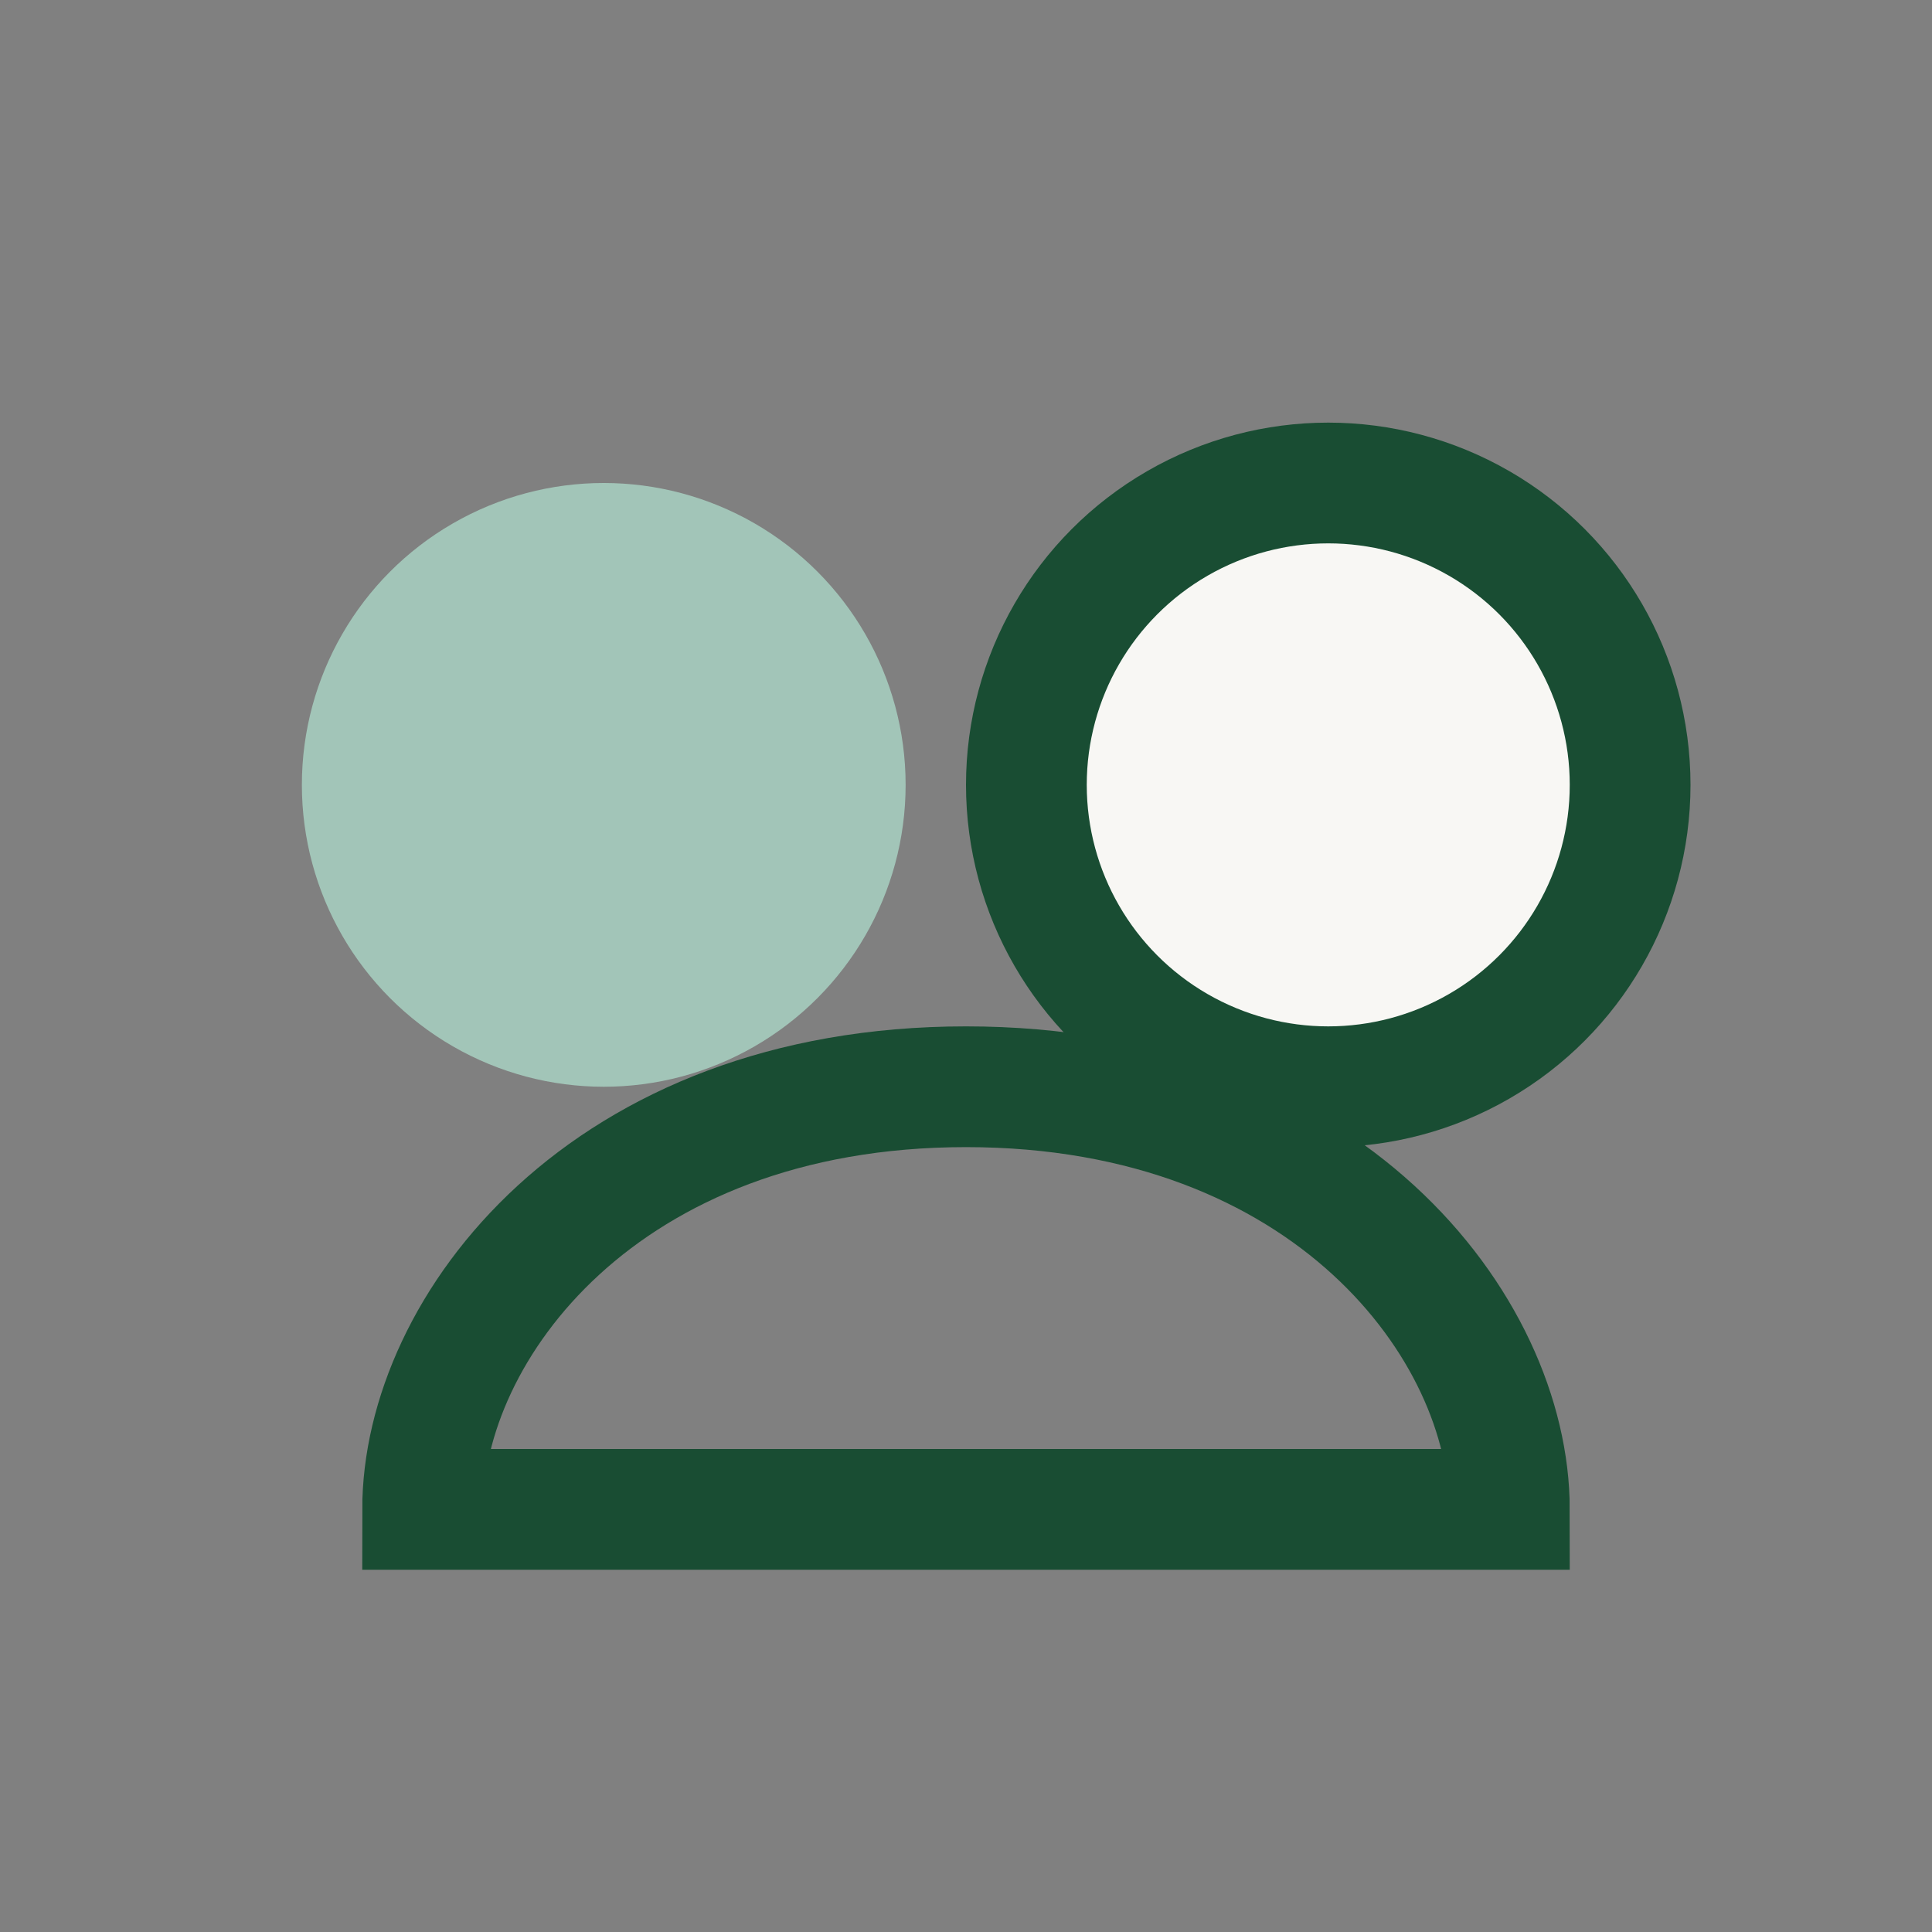
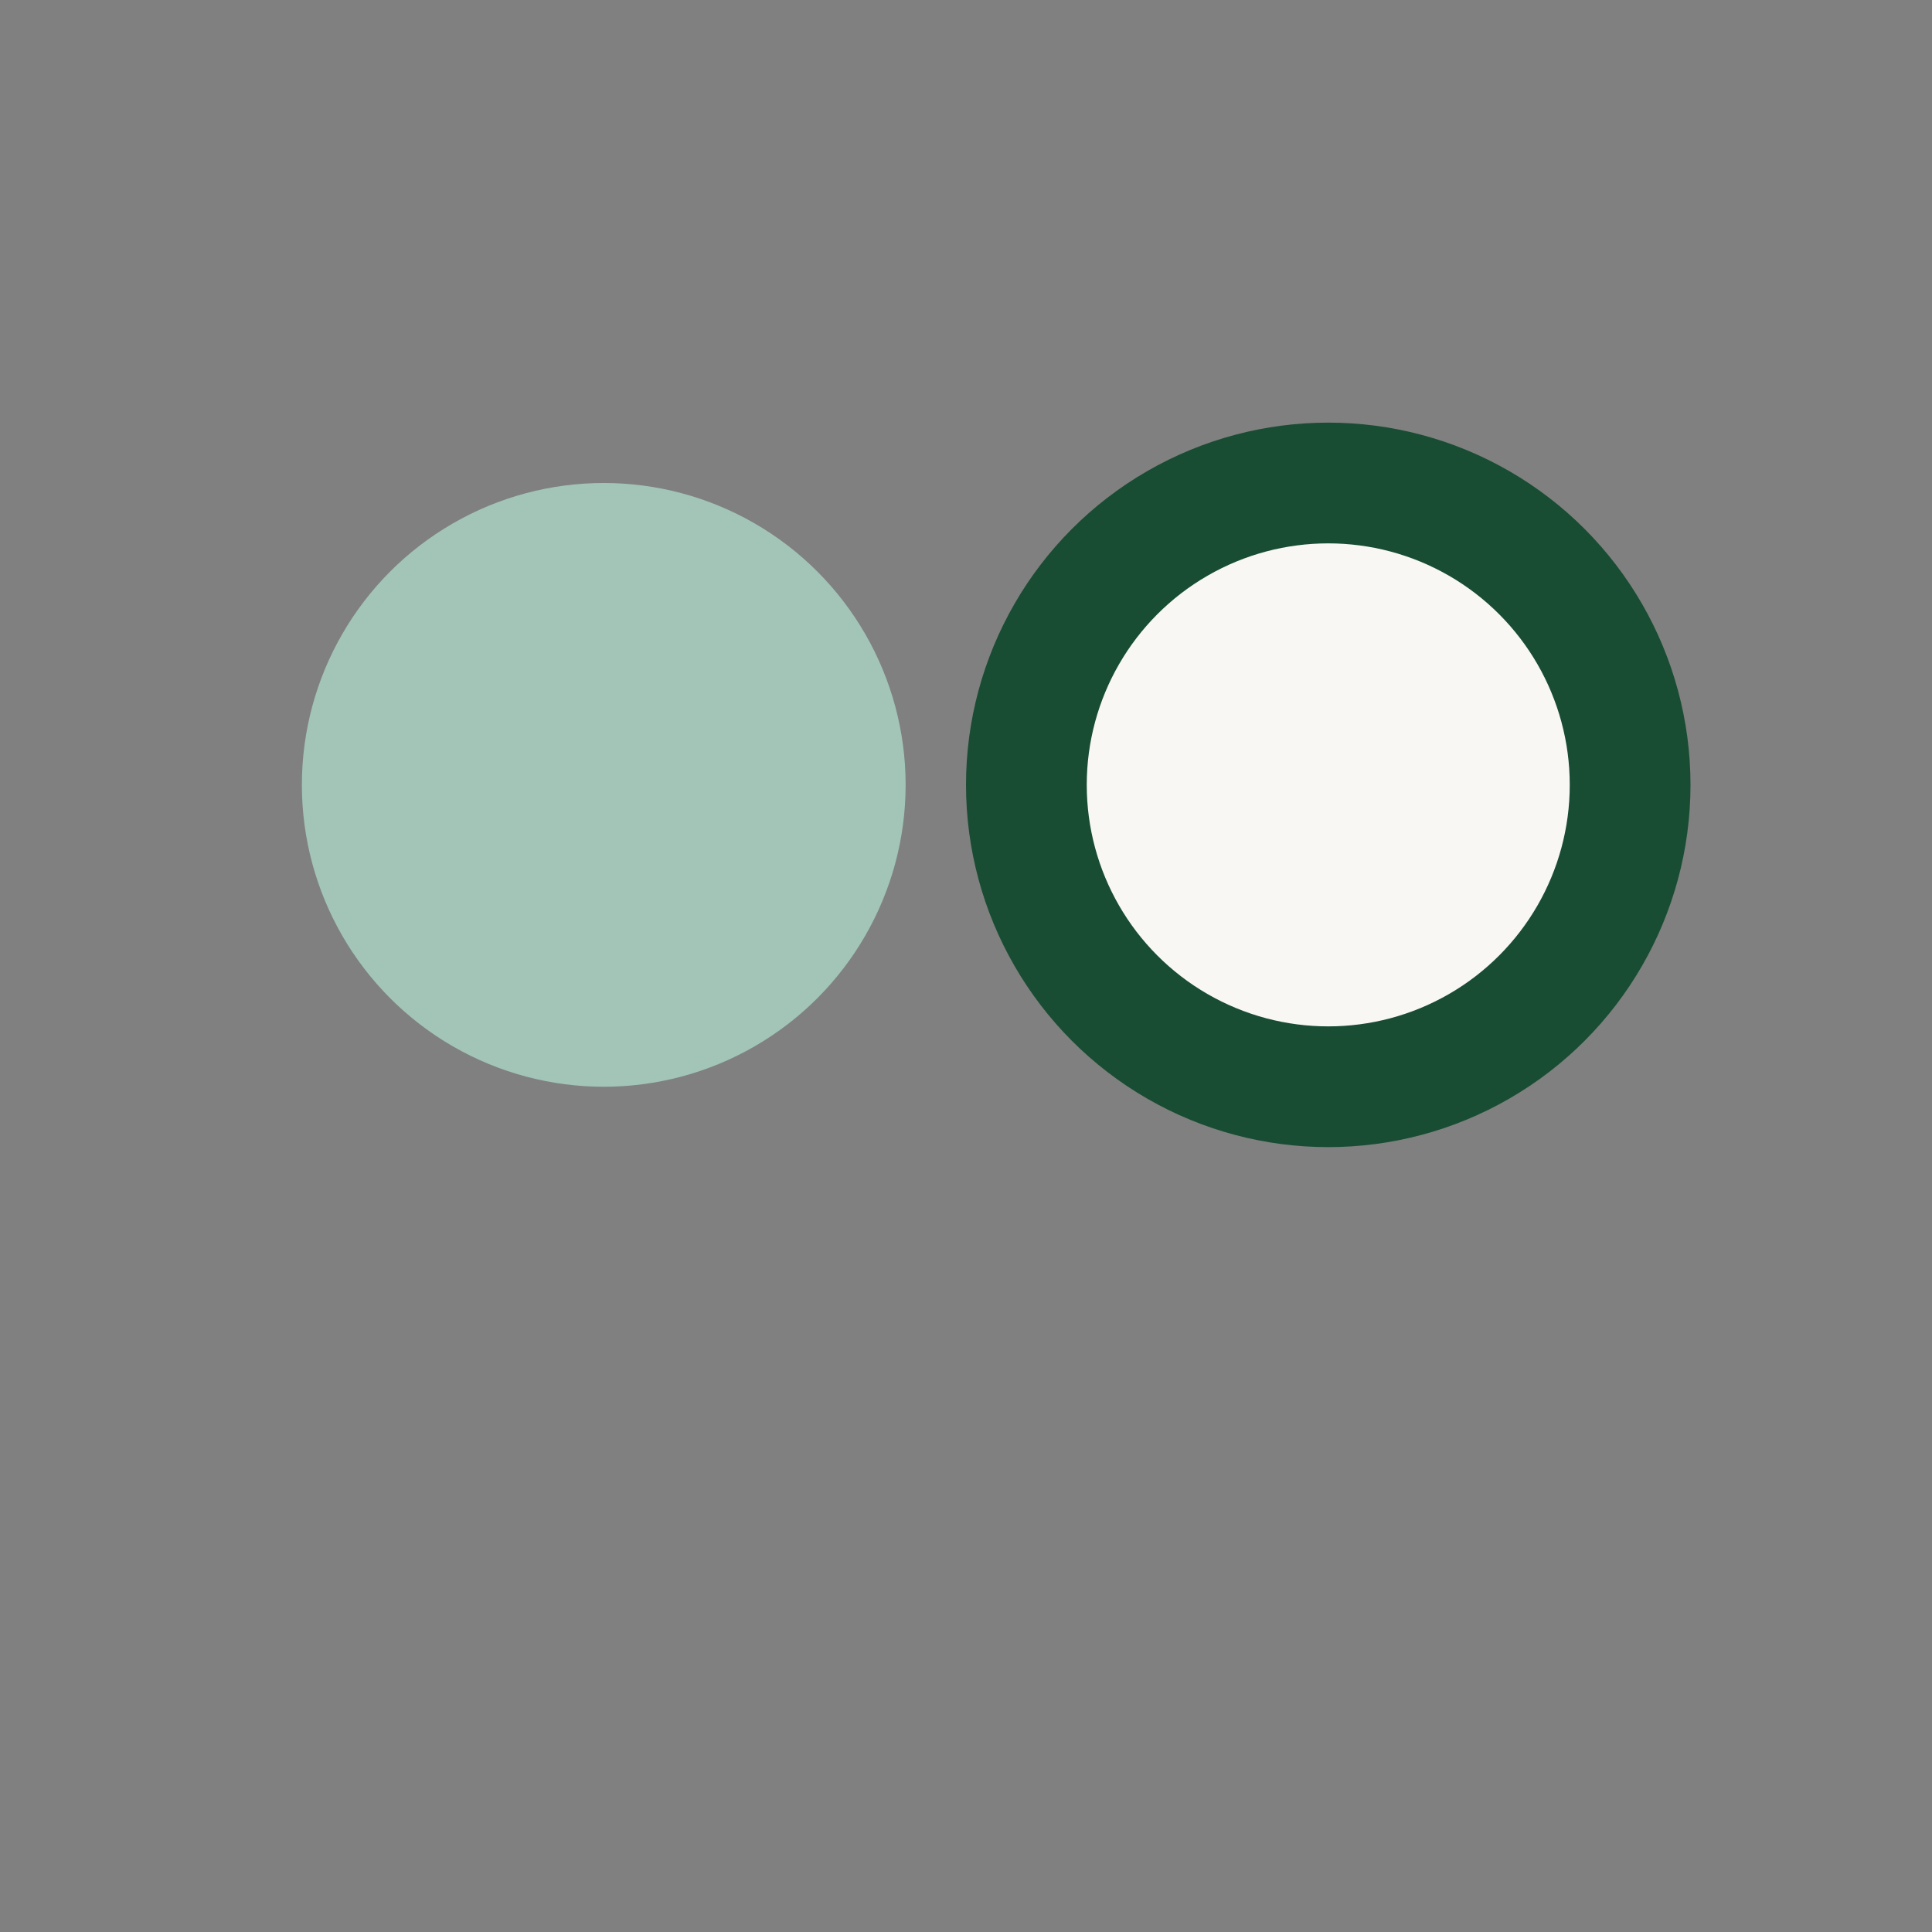
<svg xmlns="http://www.w3.org/2000/svg" width="32" height="32" viewBox="0 0 32 32">
  <rect x="0" y="0" width="32" height="32" fill="#808080" stroke="none" />
  <circle cx="10" cy="13" r="5" fill="#A2C5B8" />
  <circle cx="22" cy="13" r="5" fill="#F8F7F4" stroke="#194D33" stroke-width="2" />
-   <path d="M16 18c-6 0-9 4-9 7h18c0-3-3-7-9-7z" fill="none" stroke="#194D33" stroke-width="2" />
</svg>